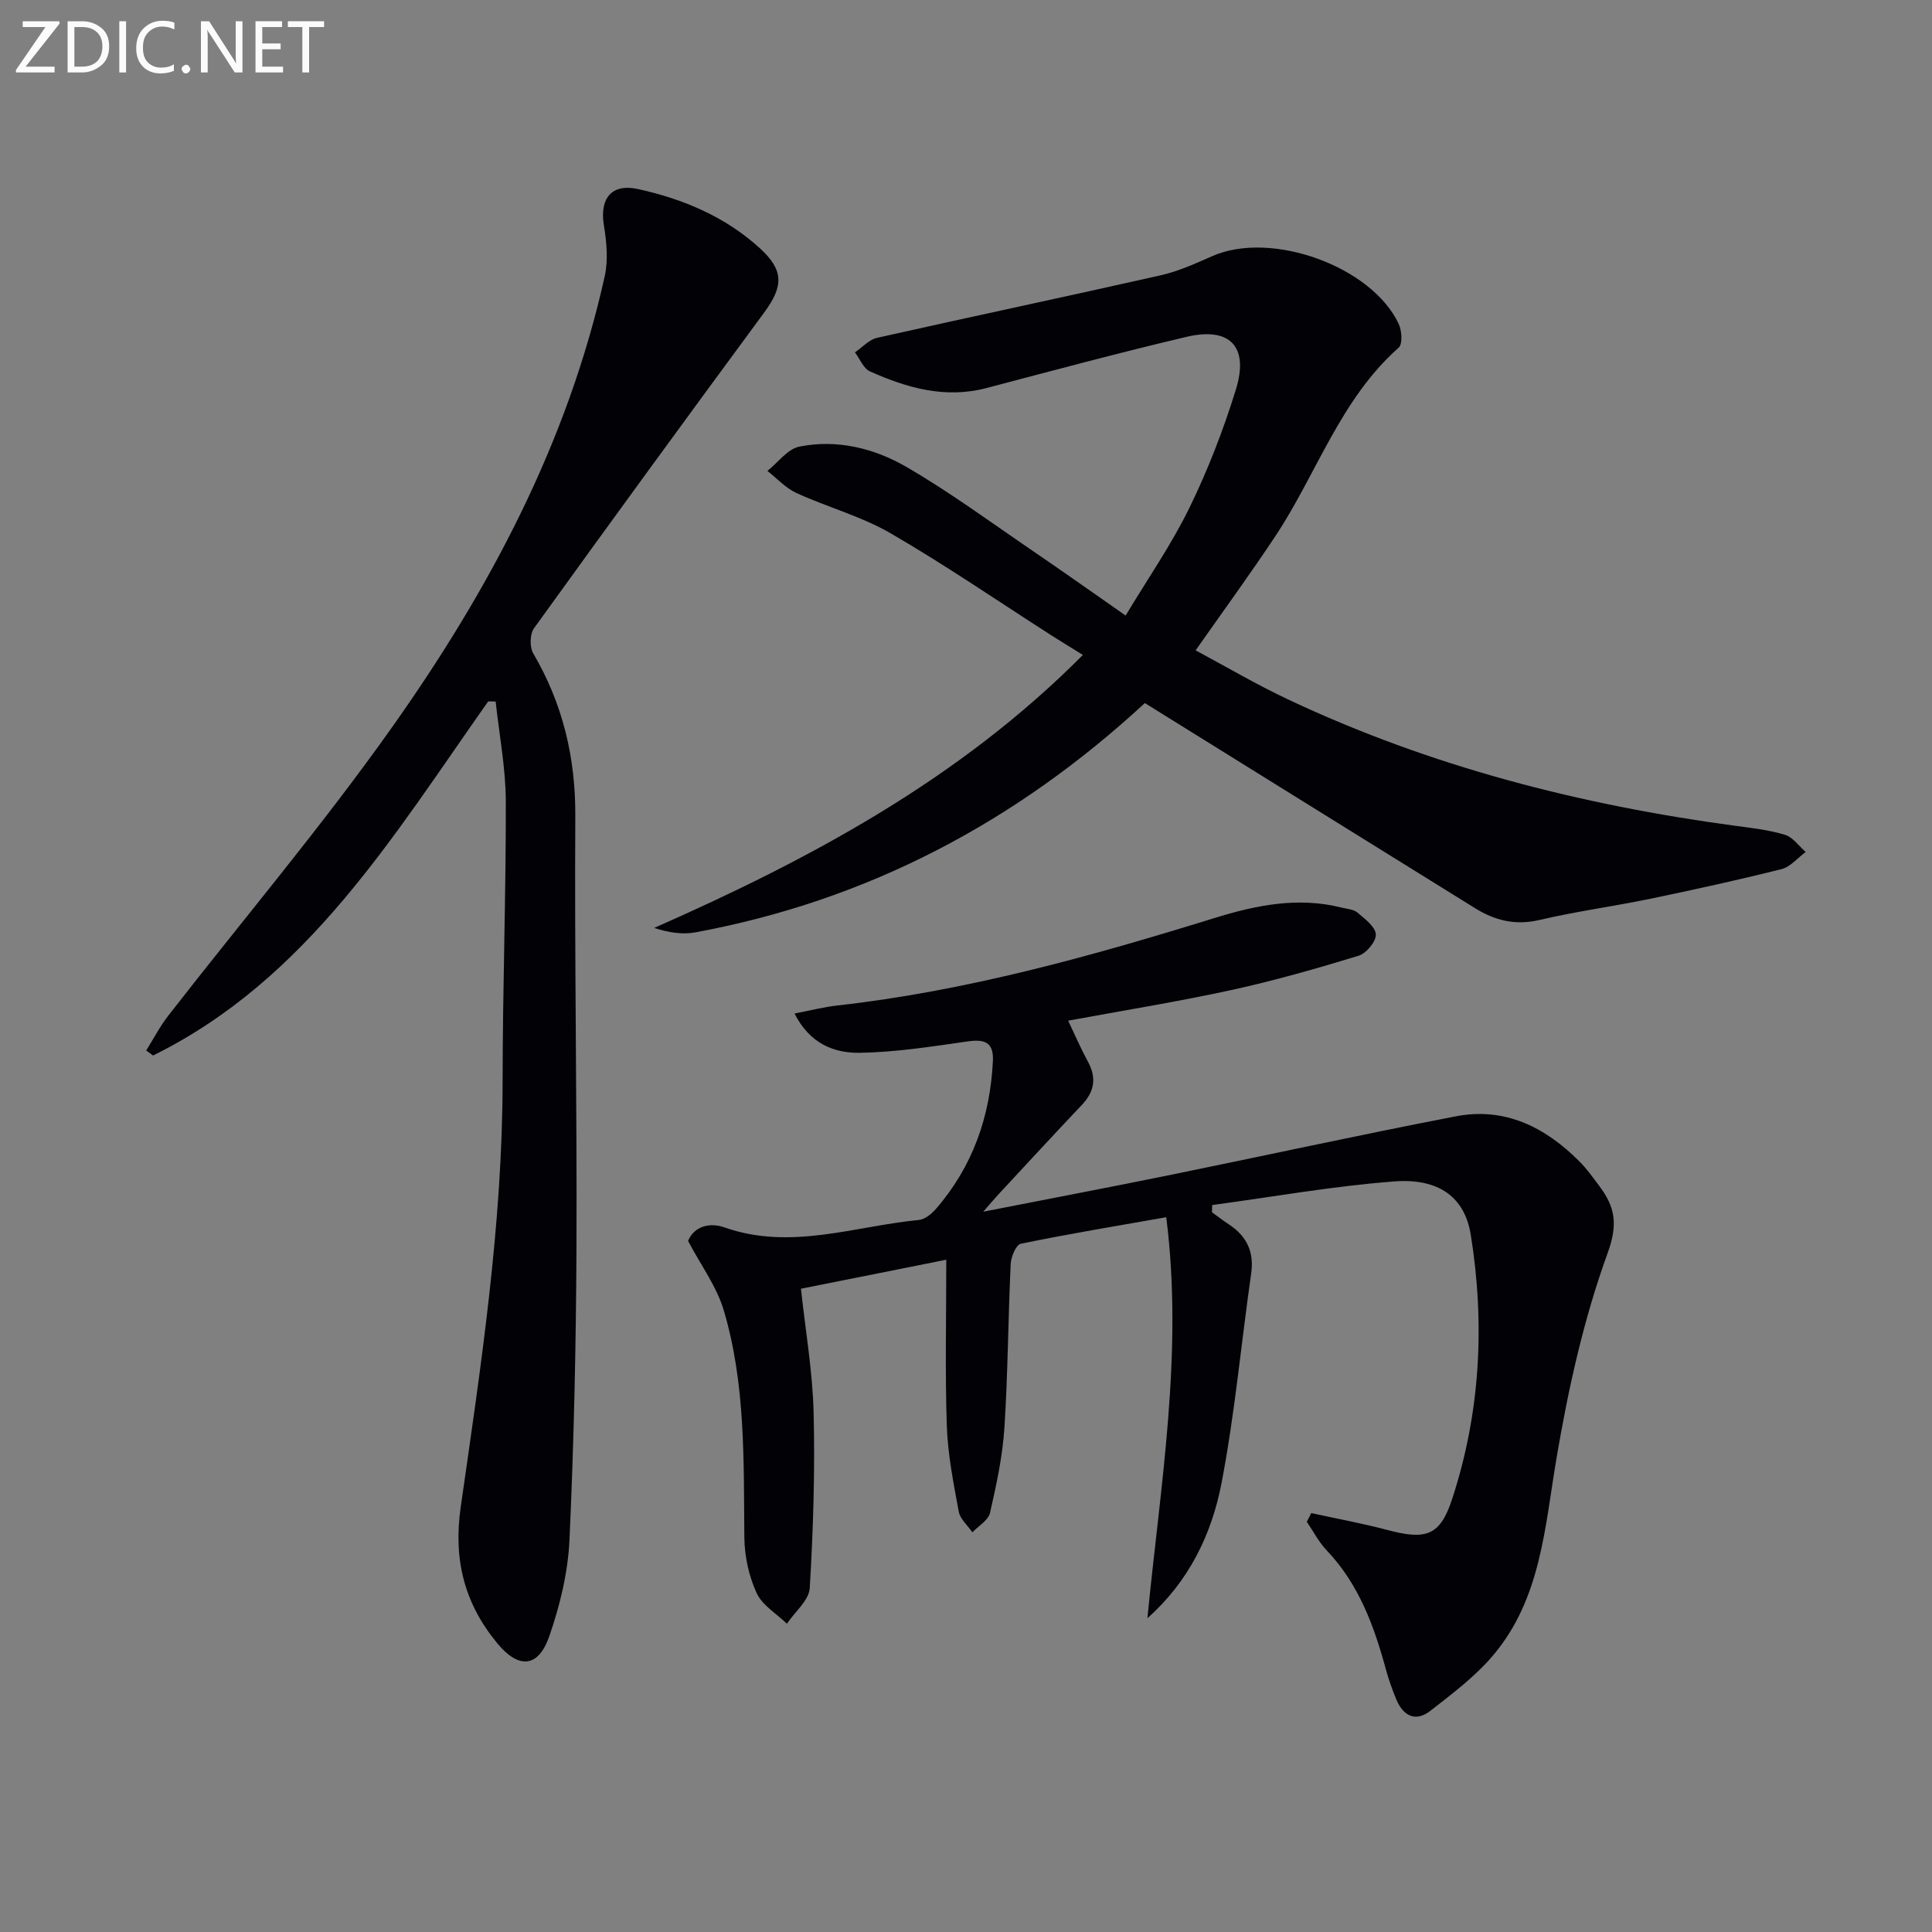
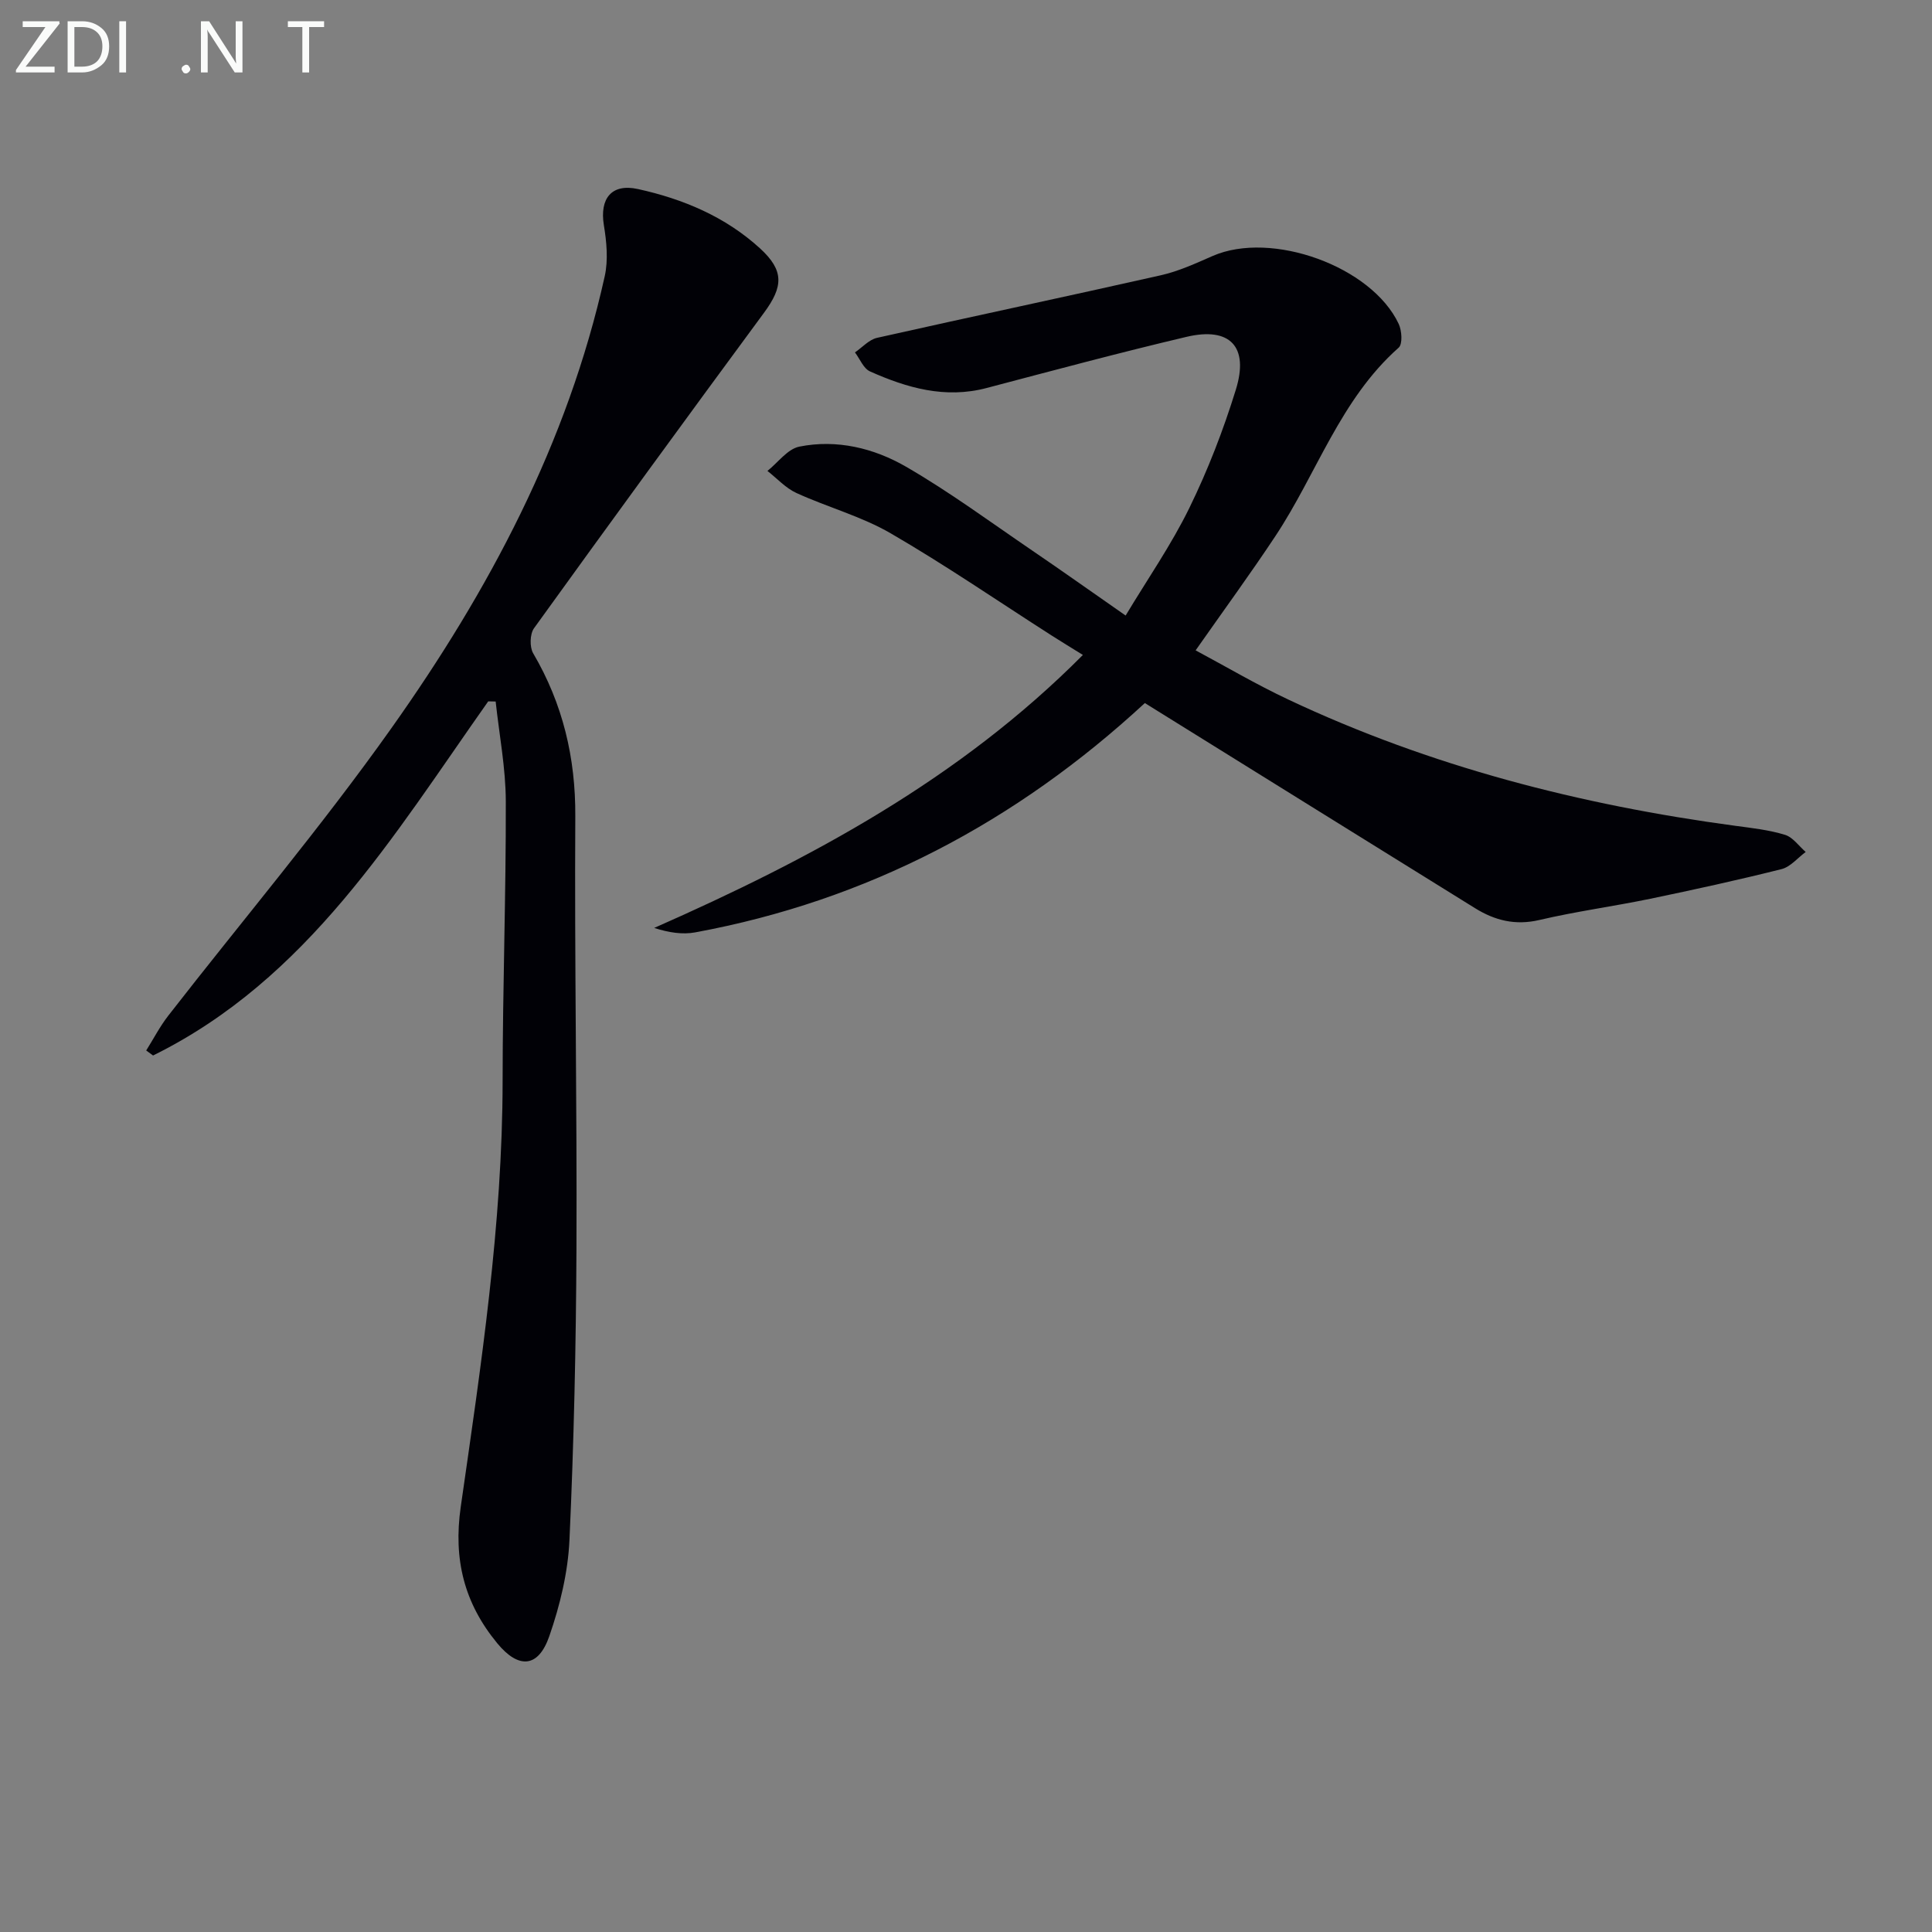
<svg xmlns="http://www.w3.org/2000/svg" enable-background="new 0 0 400 400" viewBox="0 0 400 400">
  <rect x="0" y="0" width="400" height="400" fill="#808080" stroke="none" />
-   <path d="m271.48 313.27c5.26 1.15 10.58 2.12 15.78 3.5 8 2.13 10.9 1.21 13.4-6.44 5.84-17.85 6.81-36.21 3.85-54.67-1.24-7.77-6.6-11.76-15.85-11.06-12.62.96-25.13 3.2-37.69 4.89-.01.5-.03 1-.04 1.5 1.16.84 2.3 1.72 3.49 2.5 3.68 2.43 5.27 5.66 4.62 10.18-2.07 14.45-3.38 29.04-6.13 43.36-2.03 10.58-6.72 20.34-15.35 28 2.68-27.56 7.47-54.92 3.9-83.02-10.28 1.81-20.23 3.46-30.11 5.49-.98.2-2.03 2.71-2.1 4.2-.53 11.3-.57 22.63-1.3 33.91-.38 5.92-1.65 11.81-2.98 17.61-.35 1.54-2.39 2.7-3.65 4.03-.97-1.42-2.53-2.74-2.82-4.29-1.08-5.86-2.27-11.78-2.47-17.7-.38-11.28-.11-22.58-.11-34.45-10.83 2.16-20.22 4.04-30.09 6.01.92 8.6 2.41 17.11 2.62 25.65.3 12.09-.08 24.23-.8 36.31-.15 2.55-3.08 4.93-4.73 7.39-2.16-2.09-5.12-3.82-6.28-6.37-1.6-3.5-2.49-7.62-2.53-11.49-.16-15.81.29-31.69-4.26-47.02-1.46-4.92-4.73-9.31-7.39-14.37 1.23-3.01 4.43-3.89 7.53-2.8 13.67 4.82 26.88-.24 40.25-1.54 1.27-.12 2.67-1.29 3.58-2.34 7.58-8.76 11.19-19.09 11.75-30.57.19-4.02-1.83-4.55-5.36-4.04-7.37 1.06-14.79 2.22-22.2 2.34-5.31.09-10.37-1.9-13.51-8.13 3.33-.64 6.1-1.36 8.92-1.67 26.68-3 52.39-10.16 77.92-18.07 8.72-2.7 17.37-4.47 26.43-2.19 1.12.28 2.48.35 3.29 1.04 1.53 1.3 3.71 2.94 3.79 4.52.07 1.46-1.99 3.93-3.58 4.41-8.71 2.66-17.5 5.17-26.39 7.11-11.01 2.4-22.15 4.19-33.73 6.33 1.41 2.96 2.62 5.78 4.08 8.46 1.86 3.39 1.36 6.24-1.26 9-5.84 6.16-11.59 12.41-17.37 18.63-.76.82-1.48 1.69-3.03 3.46 13.41-2.63 25.69-4.96 37.94-7.45 19.98-4.07 39.9-8.44 59.93-12.3 10.17-1.96 18.54 2.28 25.6 9.38 1.52 1.52 2.78 3.32 4.08 5.05 3.22 4.3 3.93 7.8 1.73 13.87-4.94 13.59-8.13 27.98-10.56 42.29-2.46 14.44-3.2 29.27-13.19 41.05-3.69 4.35-8.41 7.9-12.95 11.44-3.08 2.4-5.65 1.07-7.07-2.38-.82-1.99-1.55-4.03-2.12-6.1-2.46-9.06-5.61-17.73-12.28-24.73-1.64-1.72-2.76-3.93-4.12-5.92.3-.61.61-1.2.92-1.8z" fill="#010106" />
  <path d="m237.03 145.56c-26.69 24.67-57.47 40.91-93.1 47.48-2.62.48-5.41.06-8.49-.92 32.45-14.31 63.23-30.83 88.76-56.52-2.38-1.48-4.46-2.74-6.51-4.05-11.07-7.09-21.92-14.54-33.28-21.13-6.08-3.53-13.1-5.41-19.54-8.36-2.22-1.02-4-3.01-5.98-4.56 2.19-1.74 4.16-4.54 6.6-5.03 7.75-1.56 15.44.31 22.08 4.15 9.03 5.22 17.47 11.46 26.12 17.35 6.19 4.21 12.29 8.55 19.36 13.47 4.54-7.56 9.45-14.62 13.18-22.25 3.85-7.87 7.05-16.14 9.64-24.52 2.76-8.92-1.22-13.05-10.21-10.93-13.87 3.27-27.64 6.97-41.42 10.6-8.56 2.25-16.45-.02-24.11-3.44-1.36-.61-2.1-2.59-3.12-3.94 1.51-1.03 2.9-2.63 4.56-3.01 19.57-4.4 39.2-8.54 58.77-12.96 3.69-.83 7.22-2.46 10.72-3.99 12.16-5.32 32.92 2.12 38.53 14.07.65 1.39.83 4.17-.01 4.91-12.1 10.71-16.95 26.09-25.54 39.04-5.14 7.75-10.63 15.26-16.5 23.63 6.16 3.29 12.51 7.04 19.16 10.17 29.4 13.86 60.49 21.84 92.61 26.16 3.45.46 6.95.85 10.25 1.86 1.64.5 2.88 2.33 4.29 3.55-1.66 1.22-3.15 3.08-4.99 3.55-9.01 2.26-18.09 4.25-27.19 6.14-7.64 1.58-15.4 2.62-22.98 4.4-4.97 1.16-9.2.09-13.28-2.44-21.9-13.58-43.79-27.2-65.68-40.8-.7-.45-1.41-.88-2.7-1.68z" fill="#010106" />
  <path d="m101.08 145.21c-19.64 27.82-37.36 57.5-69.39 73.32-.47-.35-.95-.69-1.42-1.04 1.51-2.4 2.82-4.95 4.55-7.18 15.41-19.82 31.67-39.04 46.18-59.5 20.21-28.48 36.54-59.1 44.2-93.61.75-3.37.39-7.14-.18-10.61-.88-5.44 1.55-8.66 7.06-7.45 9.34 2.05 18.11 5.73 25.28 12.29 5.01 4.59 4.82 7.89.83 13.31-15.99 21.69-31.87 43.47-47.63 65.33-.86 1.2-.93 3.89-.17 5.19 6.14 10.47 8.79 21.61 8.72 33.78-.18 29.81.37 59.63.24 89.45-.09 20.13-.53 40.27-1.45 60.38-.31 6.68-1.96 13.5-4.16 19.85-2.3 6.66-6.41 6.82-10.79 1.5-6.84-8.3-9.12-17.35-7.56-28.23 4.2-29.25 8.65-58.5 8.67-88.19.01-19.3.71-38.61.66-57.91-.02-6.89-1.36-13.77-2.1-20.65-.52-.02-1.03-.02-1.54-.03z" fill="#010106" />
  <g fill="#fafbfa">
    <path d="m12.4 4.8-7.1 9h6v1.2h-8v-.5l6.1-8.9h-4.7v-1.2h7.6v.4z" />
    <path d="m14 14v-9.6h3c1.6 0 2.9.5 4 1.4s1.6 2.2 1.6 3.8-.5 3-1.6 3.9-2.4 1.5-4 1.5h-3zm1.4-8.4v8.2h1.6c1.3 0 2.4-.4 3.1-1.1s1.1-1.8 1.1-3.1-.4-2.3-1.2-3-1.8-1-3.1-1z" />
    <path d="m26.1 4.4v10.6h-1.4v-10.6z" />
-     <path d="m36.1 14.6c-.8.4-1.8.6-2.9.6-1.5 0-2.7-.5-3.6-1.4s-1.4-2.2-1.4-3.8c0-1.7.5-3.1 1.5-4.1s2.3-1.6 3.9-1.6c1 0 1.8.1 2.5.4v1.4c-.8-.4-1.6-.6-2.5-.6-1.2 0-2.1.4-2.9 1.2s-1.1 1.8-1.1 3.2c0 1.3.3 2.3 1 3s1.6 1.1 2.7 1.1c1 0 2-.2 2.7-.7v1.3z" />
    <path d="m37.6 14.3c0-.2.1-.5.3-.6s.4-.3.6-.3c.3 0 .5.1.6.3s.3.4.3.6-.1.4-.3.6-.4.3-.6.3c-.3 0-.5-.1-.6-.3s-.3-.4-.3-.6z" />
    <path d="m50.2 15h-1.6l-5.3-8.2c-.2-.2-.3-.5-.4-.7 0 .2.1.7.1 1.5v7.4h-1.4v-10.6h1.7l5.2 8.1c.2.4.4.6.4.7 0-.3-.1-.8-.1-1.5v-7.3h1.4z" />
-     <path d="m58.6 15h-5.7v-10.6h5.5v1.2h-4.1v3.4h3.8v1.2h-3.8v3.6h4.3z" />
    <path d="m67.1 5.6h-3.1v9.4h-1.4v-9.4h-3v-1.2h7.5z" />
  </g>
</svg>